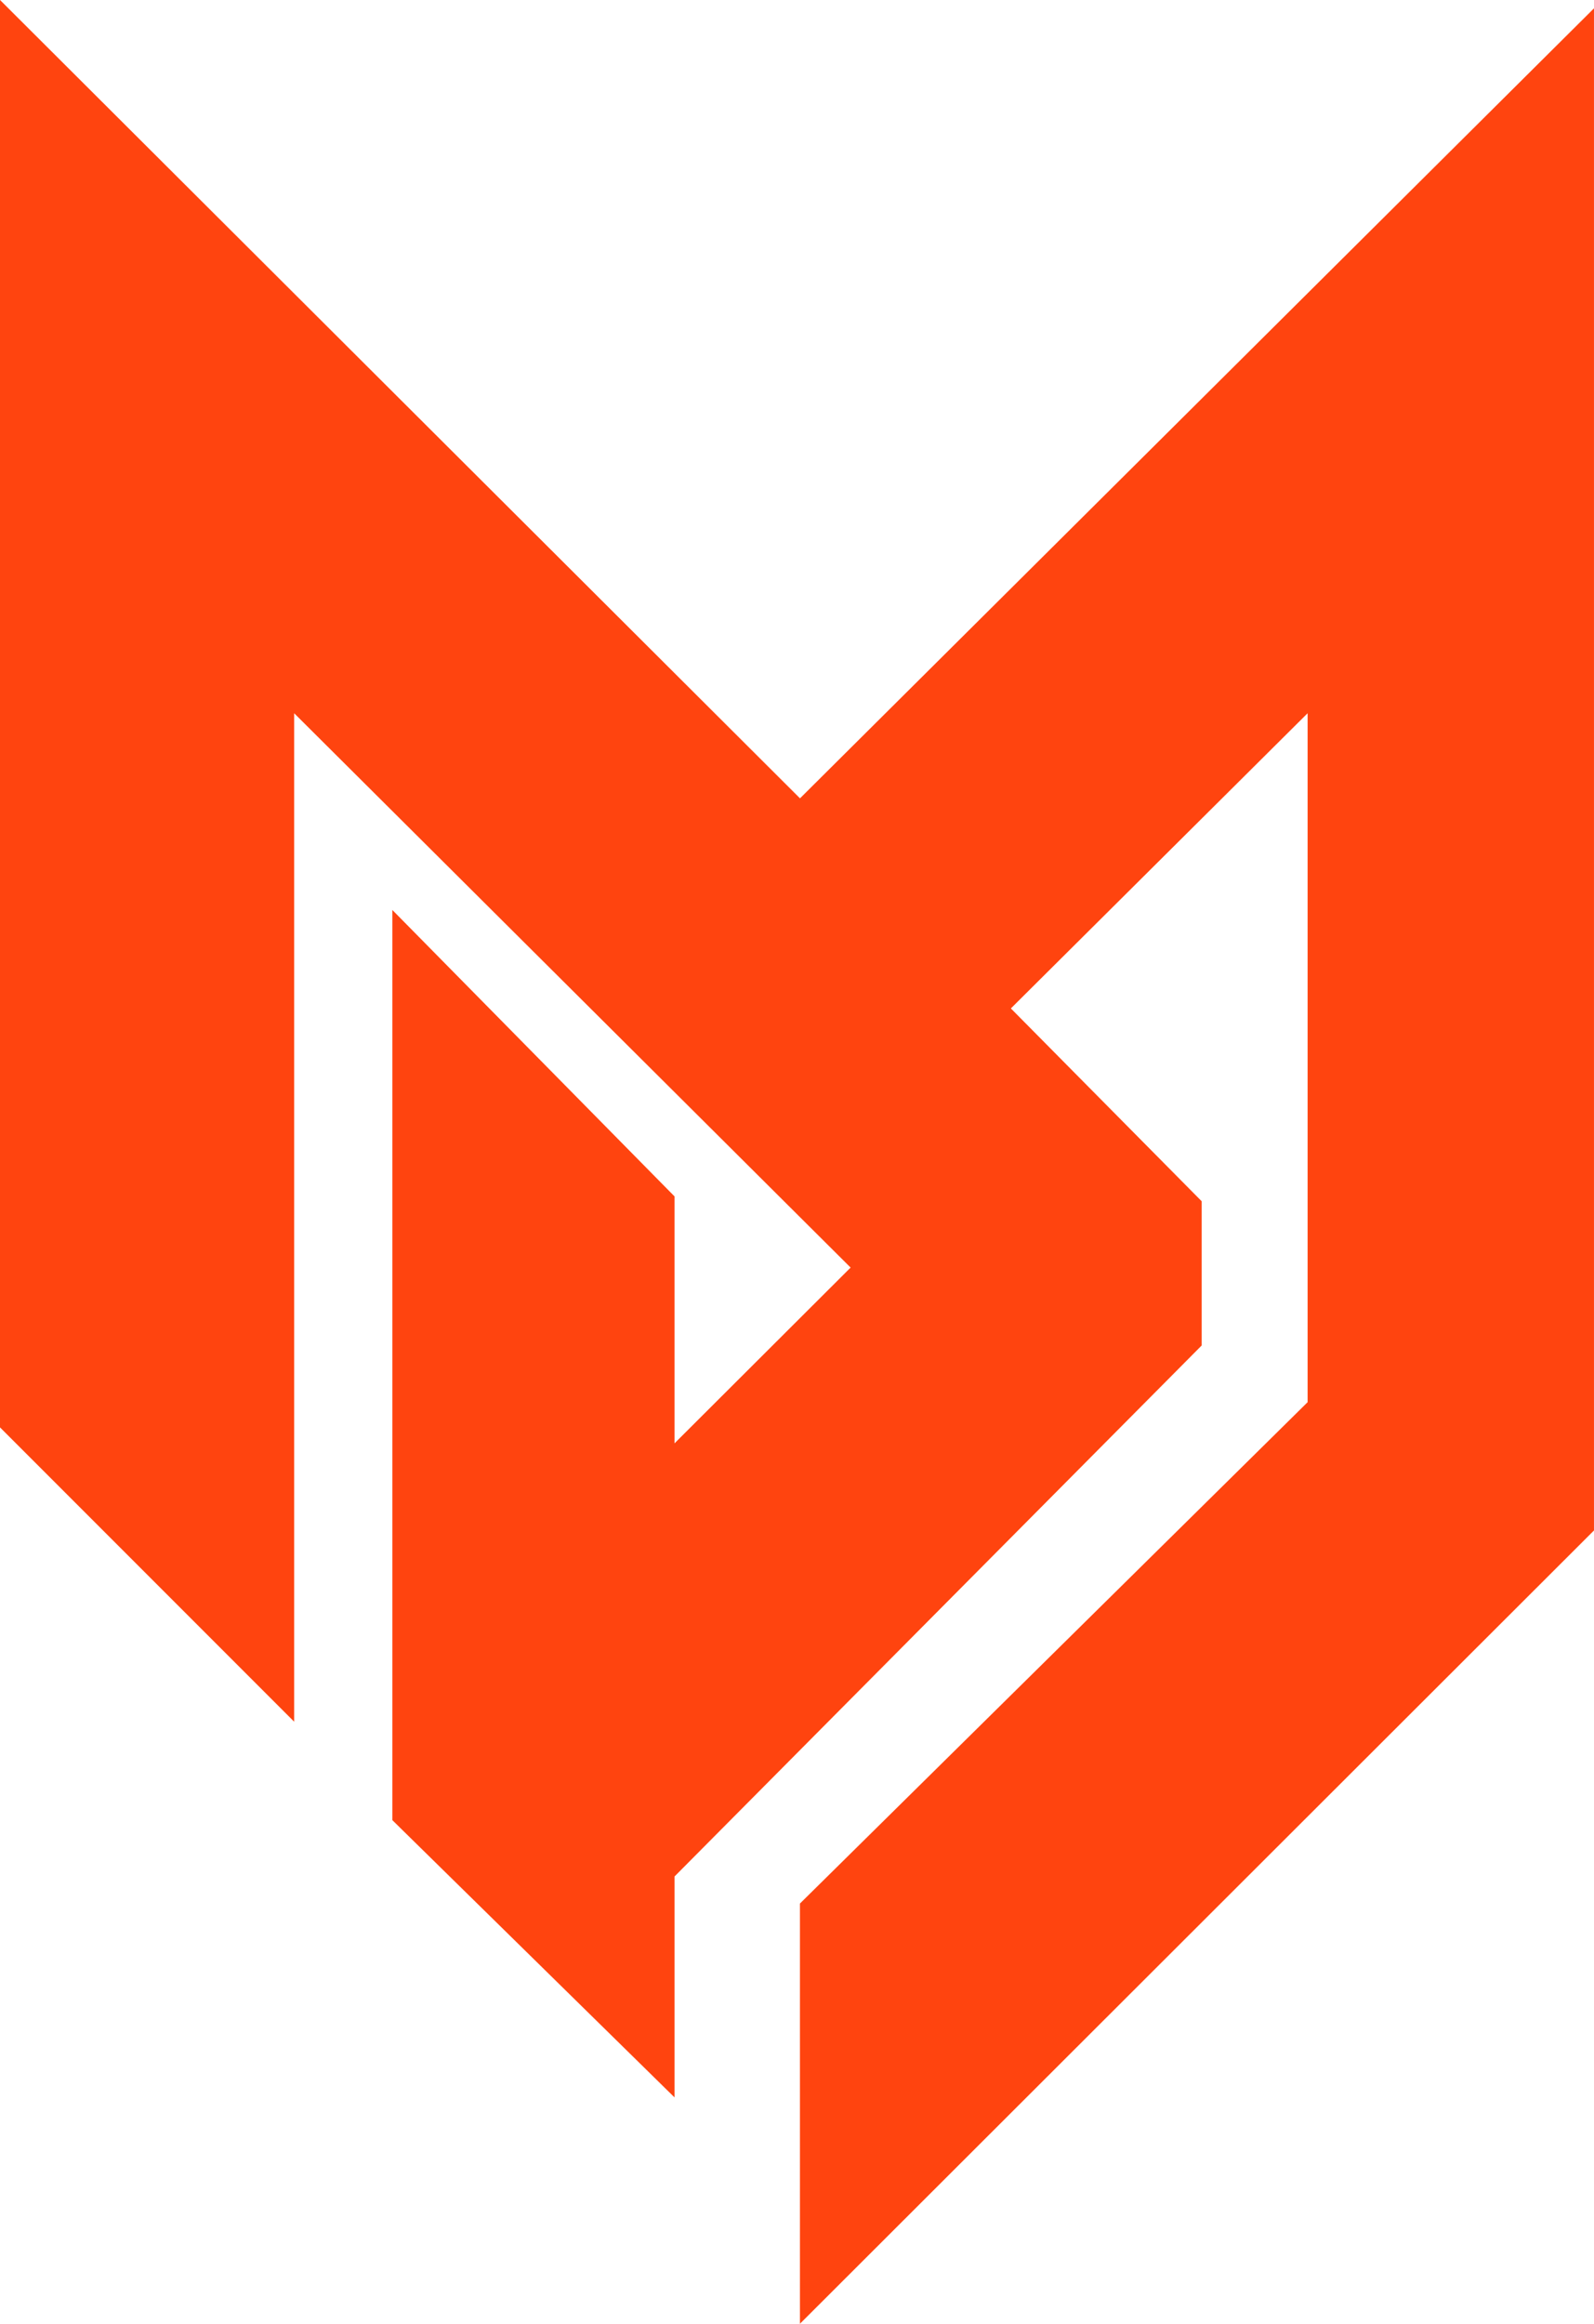
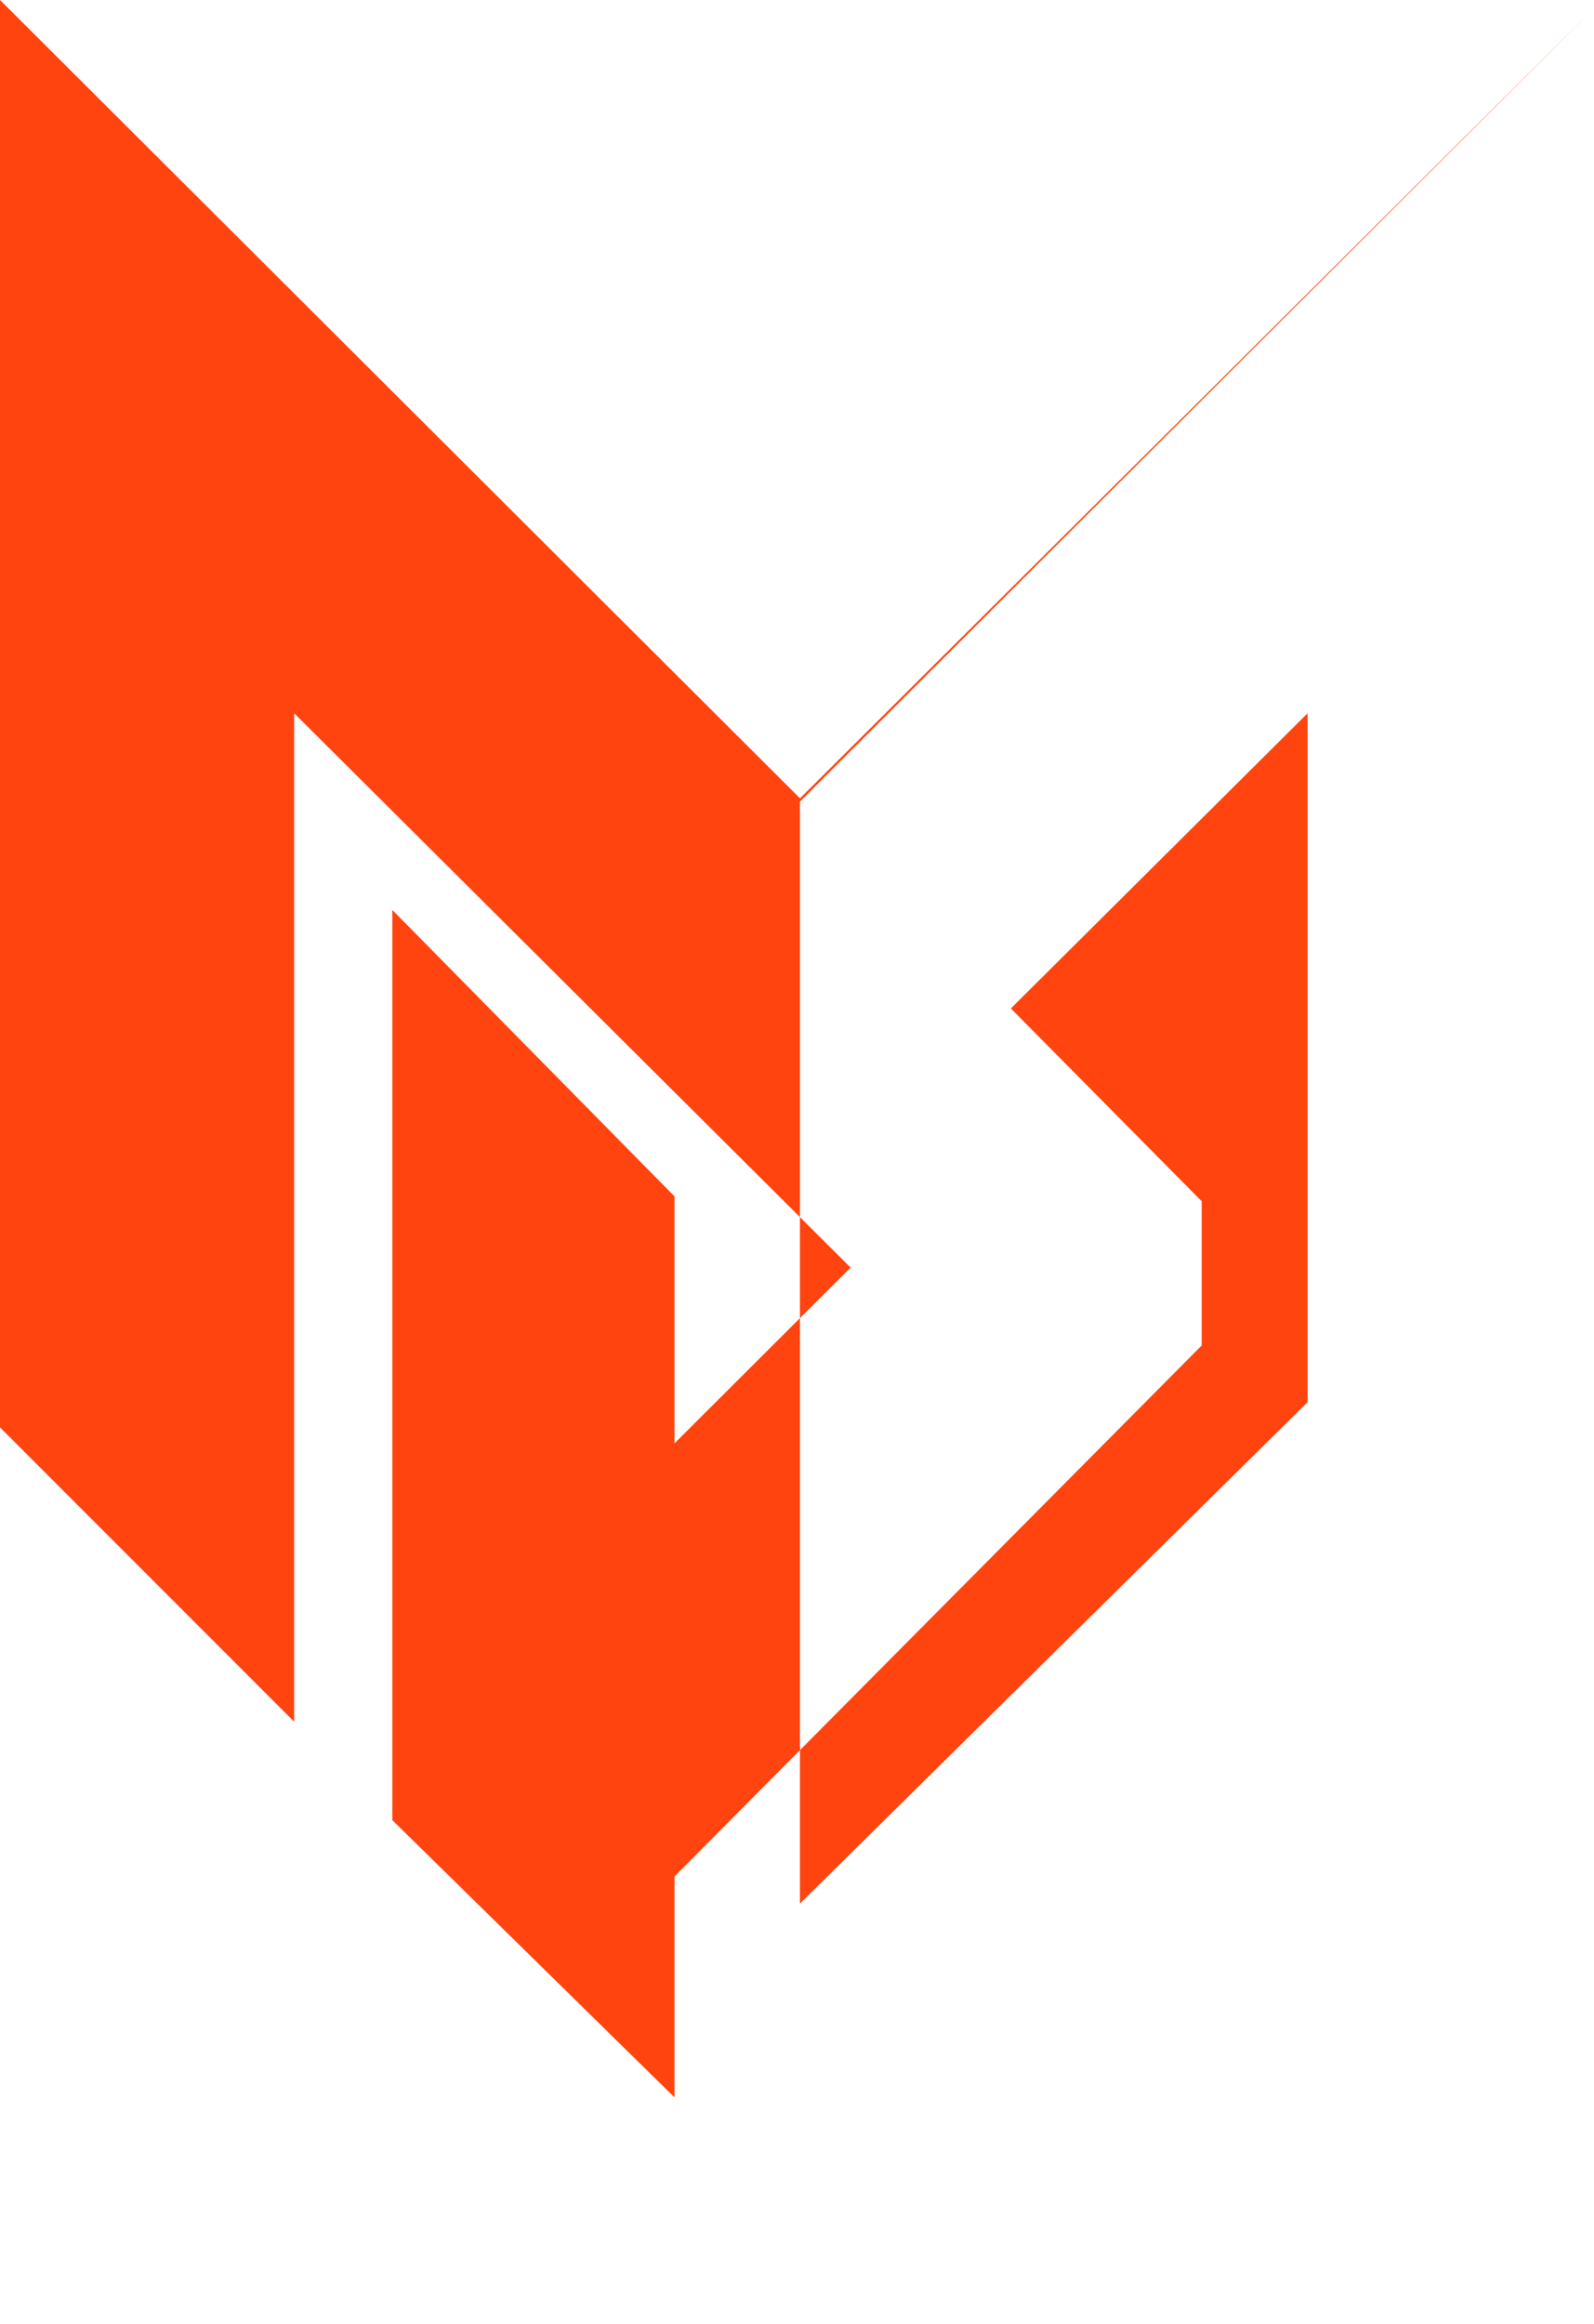
<svg xmlns="http://www.w3.org/2000/svg" width="92.12" height="134.225" viewBox="0 0 92.12 134.225">
-   <path id="Path_1" data-name="Path 1" d="M862.8,877.45l-17-17V778l46.233,46.115,45.886-45.631v87.92l-45.889,45.821V887.953l29.339-28.959V819.2L904.22,836.25l11.027,11.138v8.331l-30.466,30.672v12.759l-16.307-16.014V830.563l16.307,16.544v14.265l10.177-10.153L862.8,819.2Z" transform="translate(-845.8 -778.002)" fill="#ff440f" />
+   <path id="Path_1" data-name="Path 1" d="M862.8,877.45l-17-17V778l46.233,46.115,45.886-45.631l-45.889,45.821V887.953l29.339-28.959V819.2L904.22,836.25l11.027,11.138v8.331l-30.466,30.672v12.759l-16.307-16.014V830.563l16.307,16.544v14.265l10.177-10.153L862.8,819.2Z" transform="translate(-845.8 -778.002)" fill="#ff440f" />
</svg>